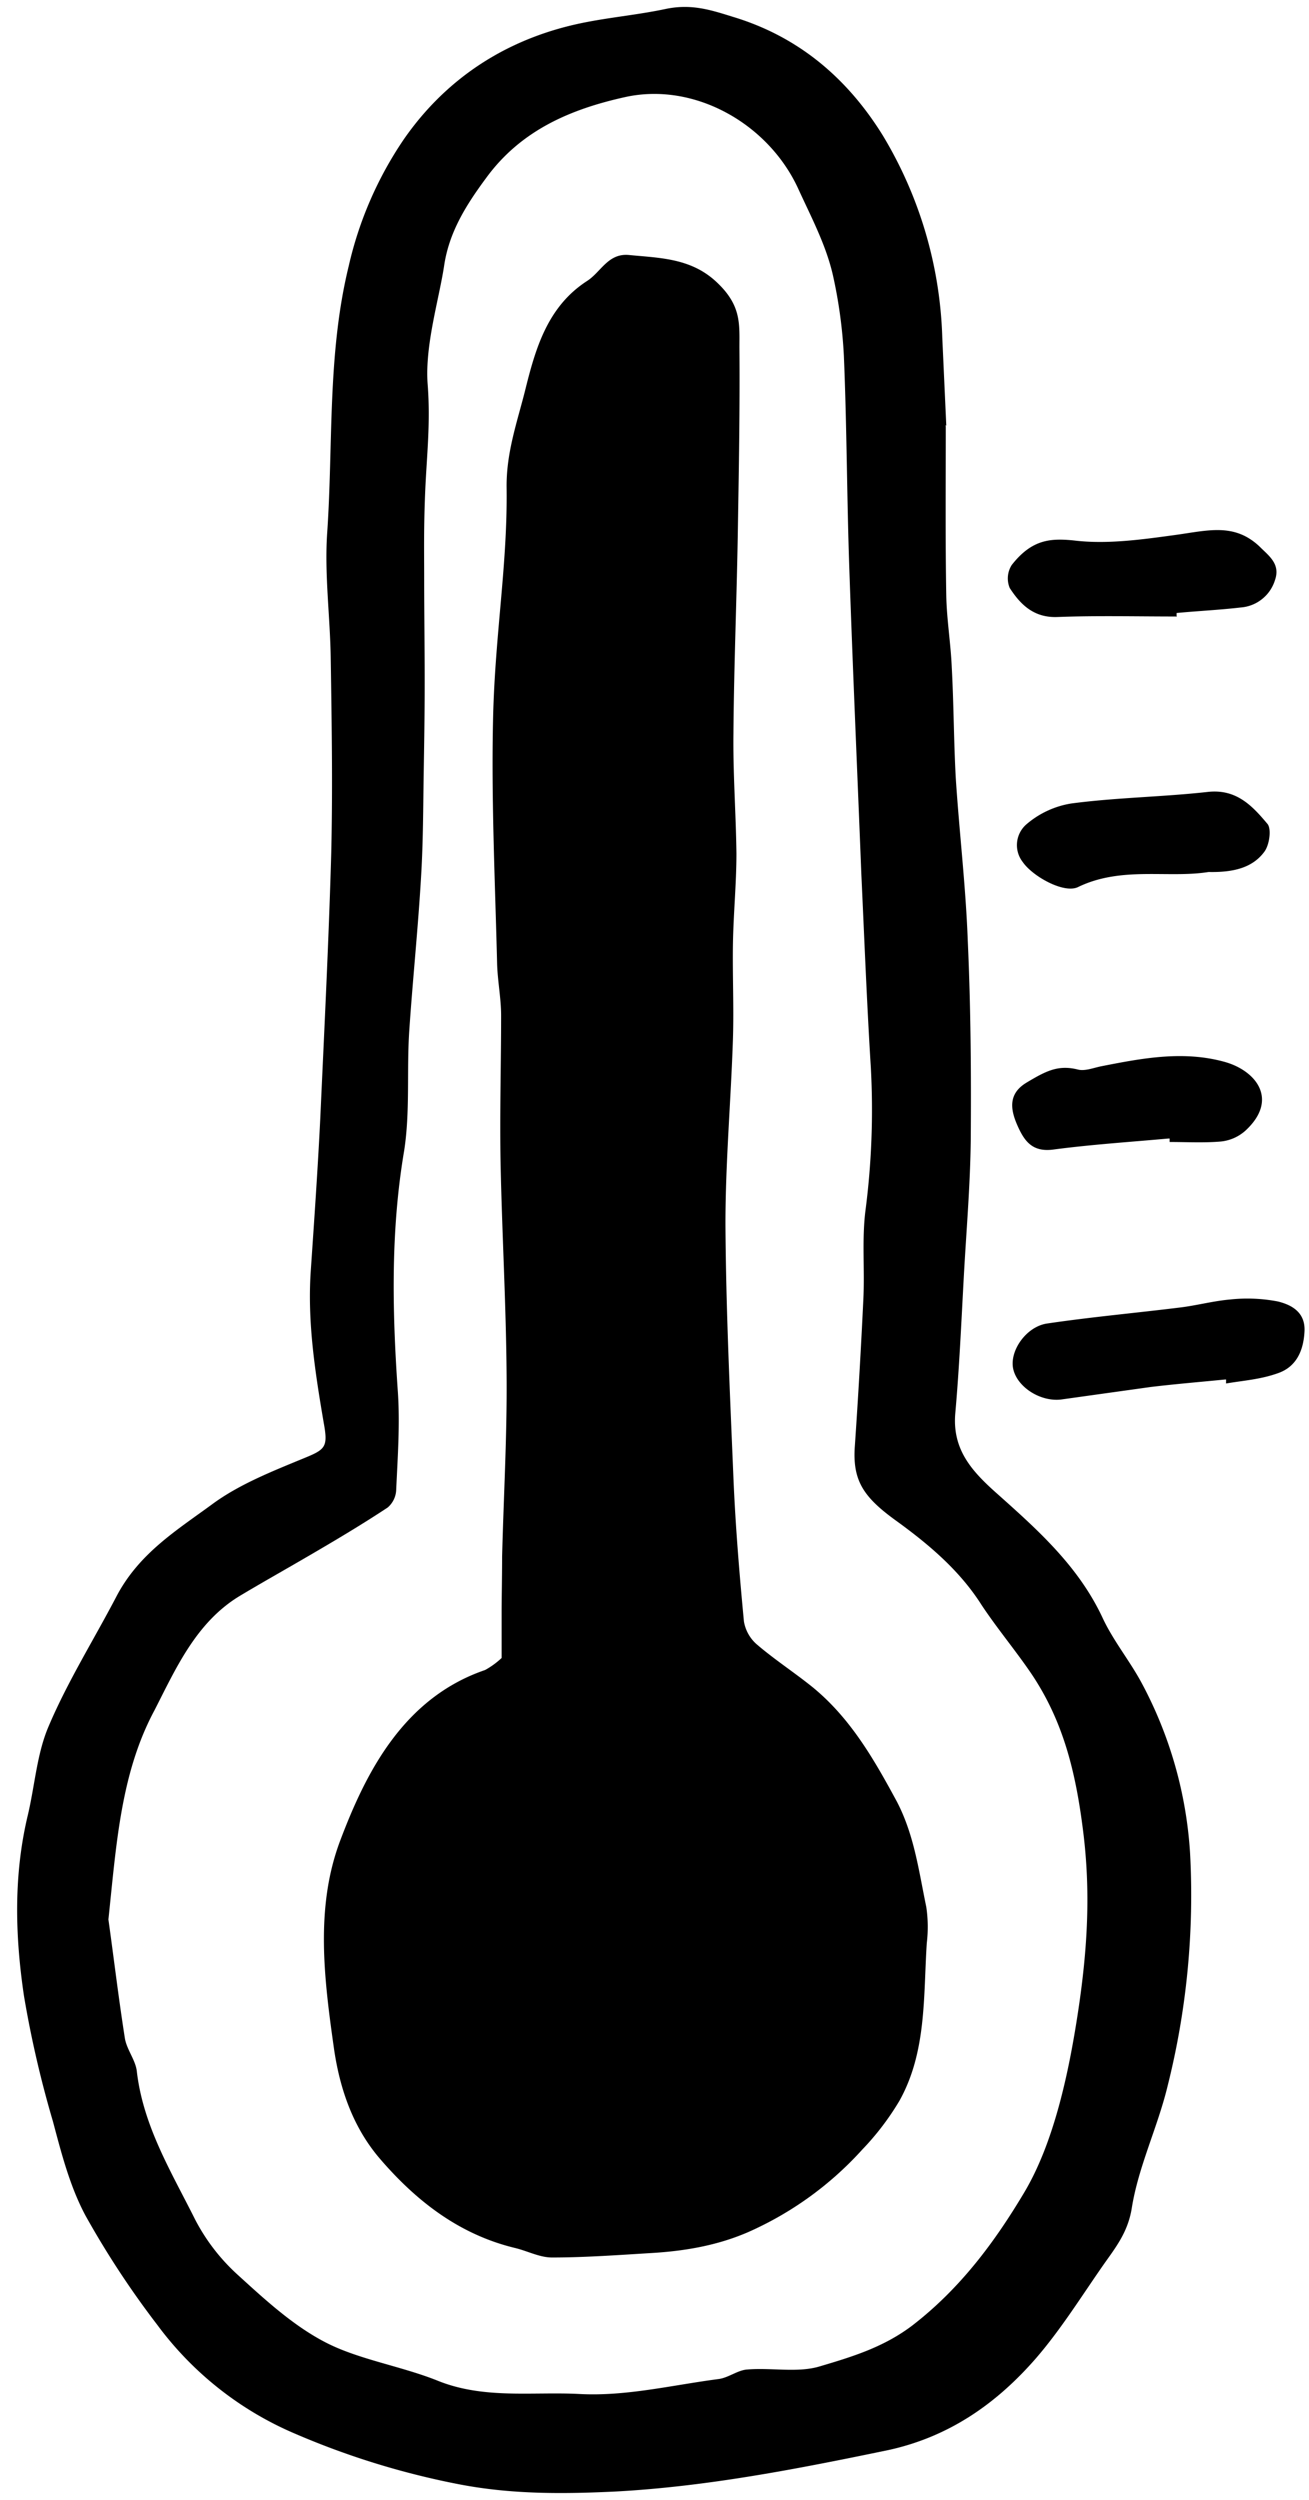
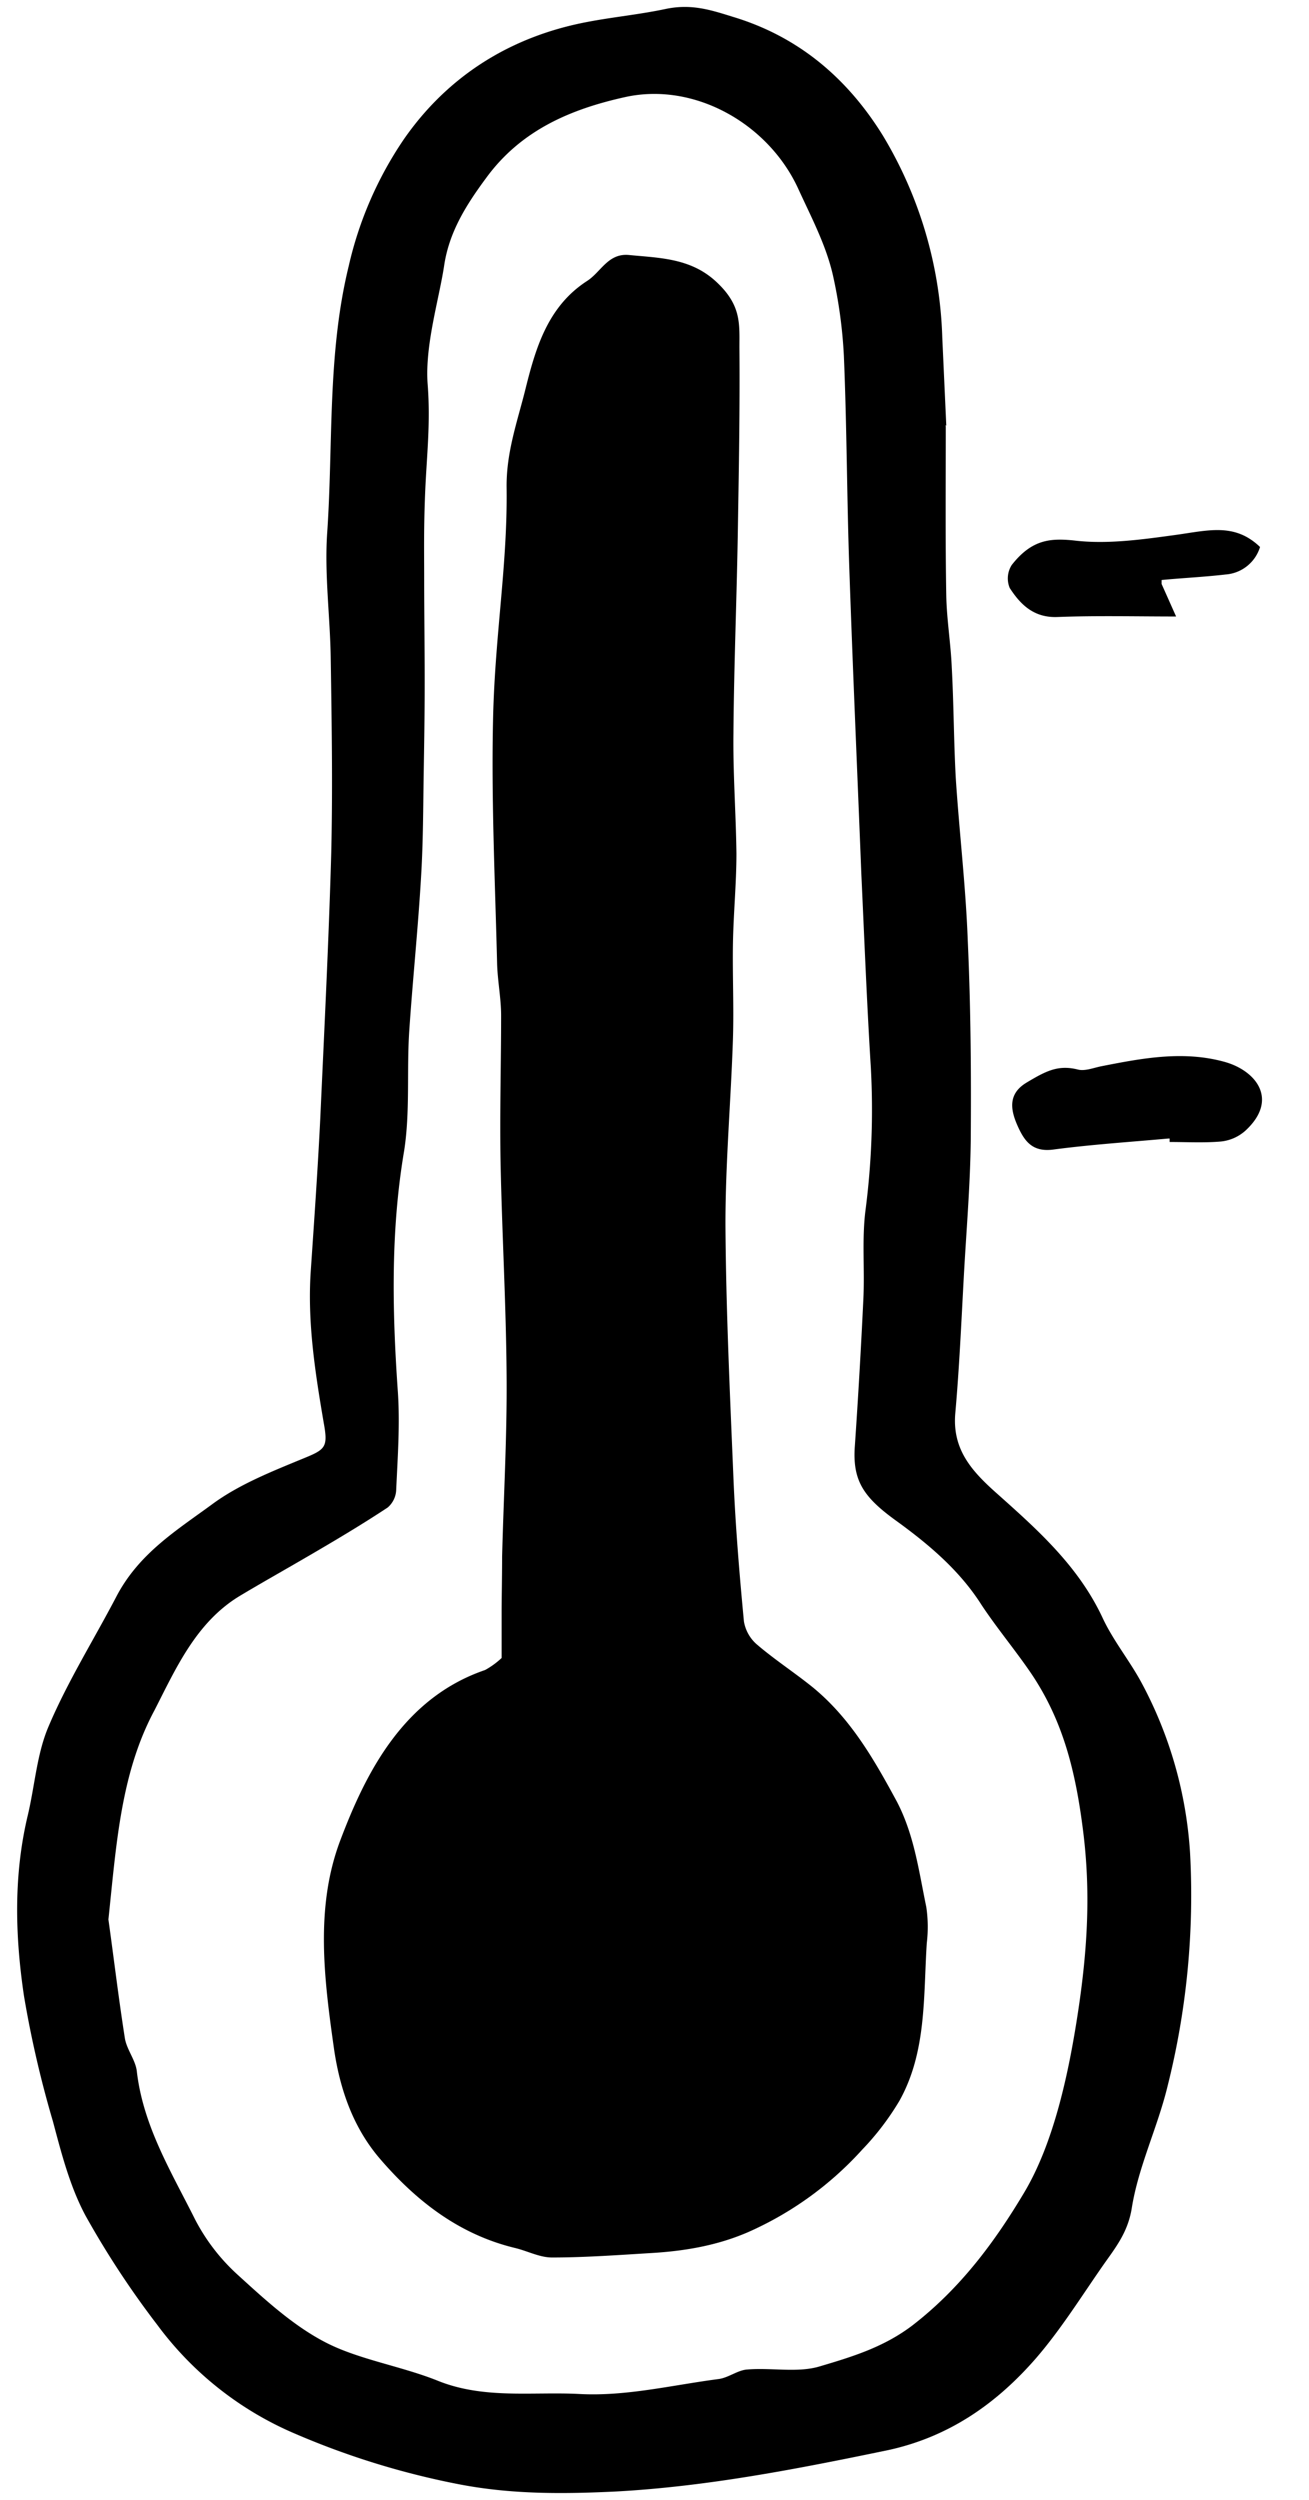
<svg xmlns="http://www.w3.org/2000/svg" id="Icons" width="262" height="500" viewBox="0 0 262 500">
  <title>21626 Benefits Icons for Bb-com_mech_mbg</title>
  <g>
    <path d="M189.3,85.2c0,11.3-.1,22.7.1,34,0.1,4.8.9,9.5,1.1,14.3,0.4,7.4.4,14.8,0.8,22.1,0.7,10.8,2,21.6,2.4,32.5,0.6,13.3.7,26.6,0.6,39.8-0.1,9.2-.9,18.4-1.4,27.6s-0.9,18.2-1.7,27.2c-0.6,7.1,3.2,11.4,8,15.7,8.3,7.4,16.6,14.7,21.5,25.2,2.1,4.5,5.3,8.4,7.7,12.8a82.7,82.7,0,0,1,9.8,34.3,156.5,156.5,0,0,1-4.5,46.5c-2,8.3-5.9,16.2-7.2,24.6-0.8,4.7-3.2,7.7-5.6,11.1-4.4,6.3-8.5,12.9-13.5,18.7-8,9.2-17.6,15.9-30,18.5-17.9,3.7-35.8,7.2-54.1,8.2-10.4.5-20.7,0.6-31.2-1.4a159.4,159.4,0,0,1-32.9-10.1,66.8,66.8,0,0,1-27.7-21.8,180.1,180.1,0,0,1-14.4-21.9c-3.1-5.8-4.8-12.4-6.5-18.8a214.3,214.3,0,0,1-5.8-25.1c-1.8-12.1-2.1-24.3.8-36.3,1.4-6,1.8-12.3,4.2-17.8,3.8-8.9,9-17.2,13.5-25.8s12-13.2,19.1-18.4c5.4-4,12-6.6,18.3-9.2,4.4-1.8,5-2.2,4.1-7.1-1.7-10-3.3-20.1-2.6-30.4s1.4-20.3,1.9-30.4c0.8-17.7,1.7-35.5,2.2-53.2,0.3-12.9.1-25.8-.1-38.7-0.1-8.5-1.3-17.1-.7-25.5,1.2-17.7,0-35.6,4.3-53.2A74.3,74.3,0,0,1,80.8,27.9c8.8-12.7,21.4-20.6,36.7-23.5,5.2-1,10.5-1.5,15.7-2.6s9.1,0.2,13.6,1.6c13.2,4,22.9,12.4,29.9,23.7a83,83,0,0,1,11.9,40.4q0.4,8.8.8,17.6h-0.2ZM21.7,383.9c1,7.1,2,15.5,3.3,23.8,0.4,2.3,2.2,4.4,2.4,6.7,1.3,10.9,6.9,20,11.6,29.4a39.4,39.4,0,0,0,8.4,11c5.5,5,11.2,10.3,17.8,13.7s15,4.7,22.3,7.6c9.3,3.8,19.1,2.2,28.5,2.7s18.6-1.8,27.9-3c2-.3,3.8-1.8,5.7-1.9,4.8-.4,10,0.7,14.4-0.6,6.4-1.9,12.8-3.8,18.6-8.2,9.6-7.4,16.5-16.7,22.4-26.6s8.9-23.7,10.8-36.3,2.5-23.9,1-35.9-4-22.1-10.4-31.6c-3.2-4.7-6.9-9.1-10-13.8-4.4-6.9-10.6-12.1-17.1-16.8s-8.7-8-8.2-14.9q1-14.6,1.7-29.3c0.3-5.9-.3-11.8.4-17.6a156.2,156.2,0,0,0,1.1-28.8c-0.8-12.9-1.3-25.8-1.9-38.7-0.8-20.3-1.7-40.6-2.4-60.9-0.5-14.3-.5-28.6-1.1-42.8A96,96,0,0,0,166.7,55c-1.4-6.1-4.4-11.7-7-17.4-6-12.9-20.7-21.2-34.5-18.2-10.9,2.4-20.9,6.6-27.9,16.2-4,5.4-7.4,10.8-8.4,17.5S85,69.1,85.6,76.9s-0.2,14.3-.5,21.5-0.2,11.6-.2,17.5,0.1,13.7.1,20.5-0.1,12.4-.2,18.6-0.1,13.3-.5,20c-0.6,10.5-1.7,20.9-2.4,31.4-0.5,7.9.2,15.9-1,23.7-2.7,15.9-2.4,31.8-1.3,47.8,0.5,6.7,0,13.4-.3,20.1a4.9,4.9,0,0,1-1.7,3.5c-5.3,3.5-10.7,6.7-16.2,9.9s-9.1,5.2-13.6,7.9c-8.6,5.3-12.6,14.4-16.9,22.8C24.2,354.6,23.3,368.7,21.7,383.9Z" />
-     <path d="M245.2,275.9c-5,.5-9.9.9-14.9,1.5l-17.9,2.5c-4.2.5-8.8-2.5-9.6-6.1s2.6-8.5,6.8-9.1c8.8-1.3,17.7-2.1,26.6-3.2,3.3-.4,6.6-1.3,10-1.6a32.3,32.3,0,0,1,9.6.4c2.8,0.7,5.5,2.2,5.3,6s-1.6,7-5.2,8.3-7,1.5-10.5,2.1v-0.8Z" />
-     <path d="M235.4,123.3c-7.9,0-15.8-.2-23.7.1-4.7.2-7.4-2.4-9.6-5.8a5,5,0,0,1,.4-4.6c4-5.1,7.7-5.4,12.5-4.9,6.6,0.8,13.6-.2,20.2-1.1s11.9-2.5,17,2.4c1.8,1.8,4.1,3.4,3,6.6a7.8,7.8,0,0,1-6.9,5.5c-4.3.5-8.6,0.7-12.8,1.1v0.8Z" />
+     <path d="M235.4,123.3c-7.9,0-15.8-.2-23.7.1-4.7.2-7.4-2.4-9.6-5.8a5,5,0,0,1,.4-4.6c4-5.1,7.7-5.4,12.5-4.9,6.6,0.8,13.6-.2,20.2-1.1s11.9-2.5,17,2.4a7.8,7.8,0,0,1-6.9,5.5c-4.3.5-8.6,0.7-12.8,1.1v0.8Z" />
    <path d="M233.9,227.7c-7.7.7-15.4,1.2-23,2.2-4.3.6-5.9-1.7-7.3-4.9s-1.8-6.3,1.9-8.5,6.2-3.6,10.2-2.6c1.5,0.4,3.3-.4,5-0.7,8.1-1.6,16.3-3.1,24.5-.8,6.3,1.8,10.8,7.6,4,13.8a8.7,8.7,0,0,1-4.8,2.1c-3.4.3-6.9,0.1-10.3,0.1v-0.7Z" />
-     <path d="M241.9,174.4c-8.1,1.3-17.4-1.2-26.1,3-2.8,1.4-9.1-2.1-11.1-5a5.5,5.5,0,0,1,.7-7.5,18.2,18.2,0,0,1,9-4.2c9-1.2,18.2-1.3,27.2-2.3,5.8-.7,9,2.7,12.1,6.4,0.8,1,.4,4.1-0.6,5.5C250.7,173.6,246.8,174.5,241.9,174.4Z" />
    <path d="M100.4,331.6c0-3.6,0-6.3,0-9s0.1-7.6.1-11.3c0.3-12,1-24.1.9-36.1-0.1-14.1-.9-28.1-1.2-42.2-0.2-10,.1-20,0.1-29.9,0-3.4-.7-6.9-0.8-10.3-0.4-16.5-1.2-33-.8-49.5s2.9-30.5,2.7-45.7c-0.1-7.2,2.2-13.4,3.8-19.9,2-8,4.4-16.4,12.3-21.5,2.8-1.8,4.2-5.6,8.4-5.2,6.1,0.6,12.3.6,17.4,5.3s4.7,8.4,4.7,13.2c0.1,11.8-.1,23.6-0.3,35.5-0.2,13.9-.8,27.8-0.9,41.7-0.1,8,.5,16,0.6,24,0,6-.6,12-0.7,18.1s0.2,12.7,0,19c-0.4,12.3-1.5,24.7-1.5,37,0.1,16.9.9,33.9,1.6,50.8,0.4,9.6,1.2,19.2,2.1,28.7a7.8,7.8,0,0,0,2.6,4.6c3.5,3,7.5,5.6,11.1,8.5,7.6,6.2,12.3,14.4,16.9,22.9,3.5,6.7,4.4,13.9,5.9,21.1a27,27,0,0,1,.1,7.2c-0.7,10.7,0,21.8-5.5,31.6a53.5,53.5,0,0,1-7.4,9.7,67.6,67.6,0,0,1-22.8,16.5c-6.2,2.7-12.7,3.8-19.3,4.2s-13.4.9-20,.9c-2.5,0-4.9-1.3-7.4-1.9-11.2-2.7-19.8-9.4-27.1-17.9-5.3-6.2-7.9-13.7-9.1-21.6-2-14.1-3.9-28.5,1.2-42s12.6-28.5,29-34.1A16.3,16.3,0,0,0,100.4,331.6Z" />
  </g>
</svg>